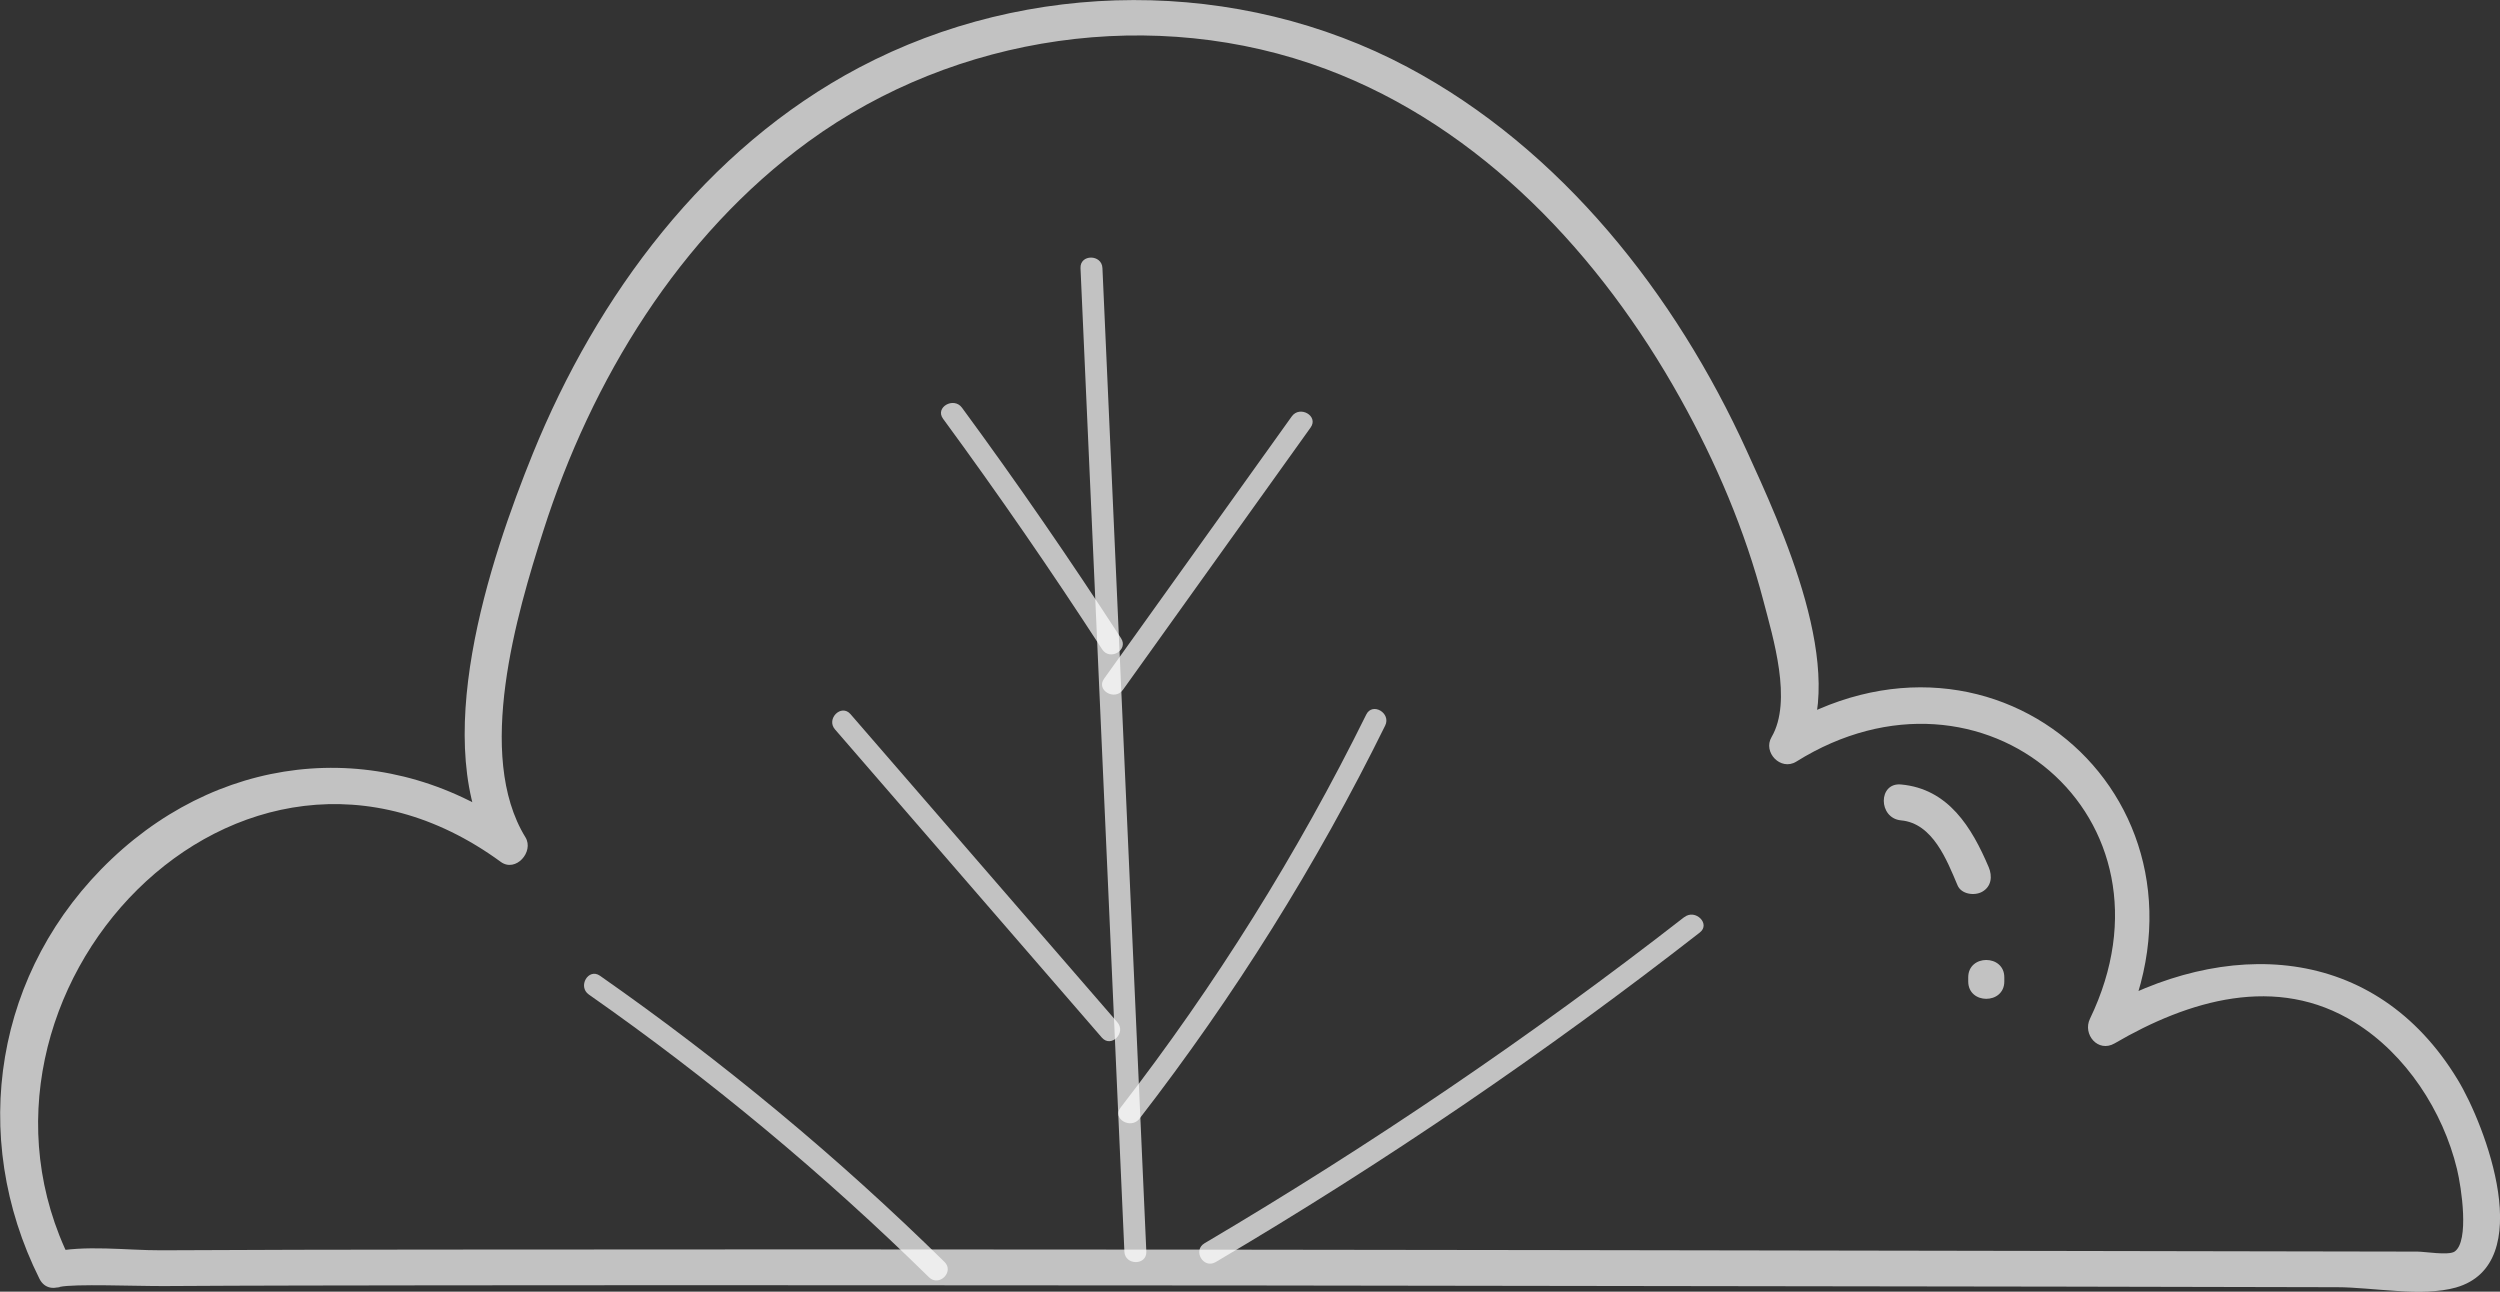
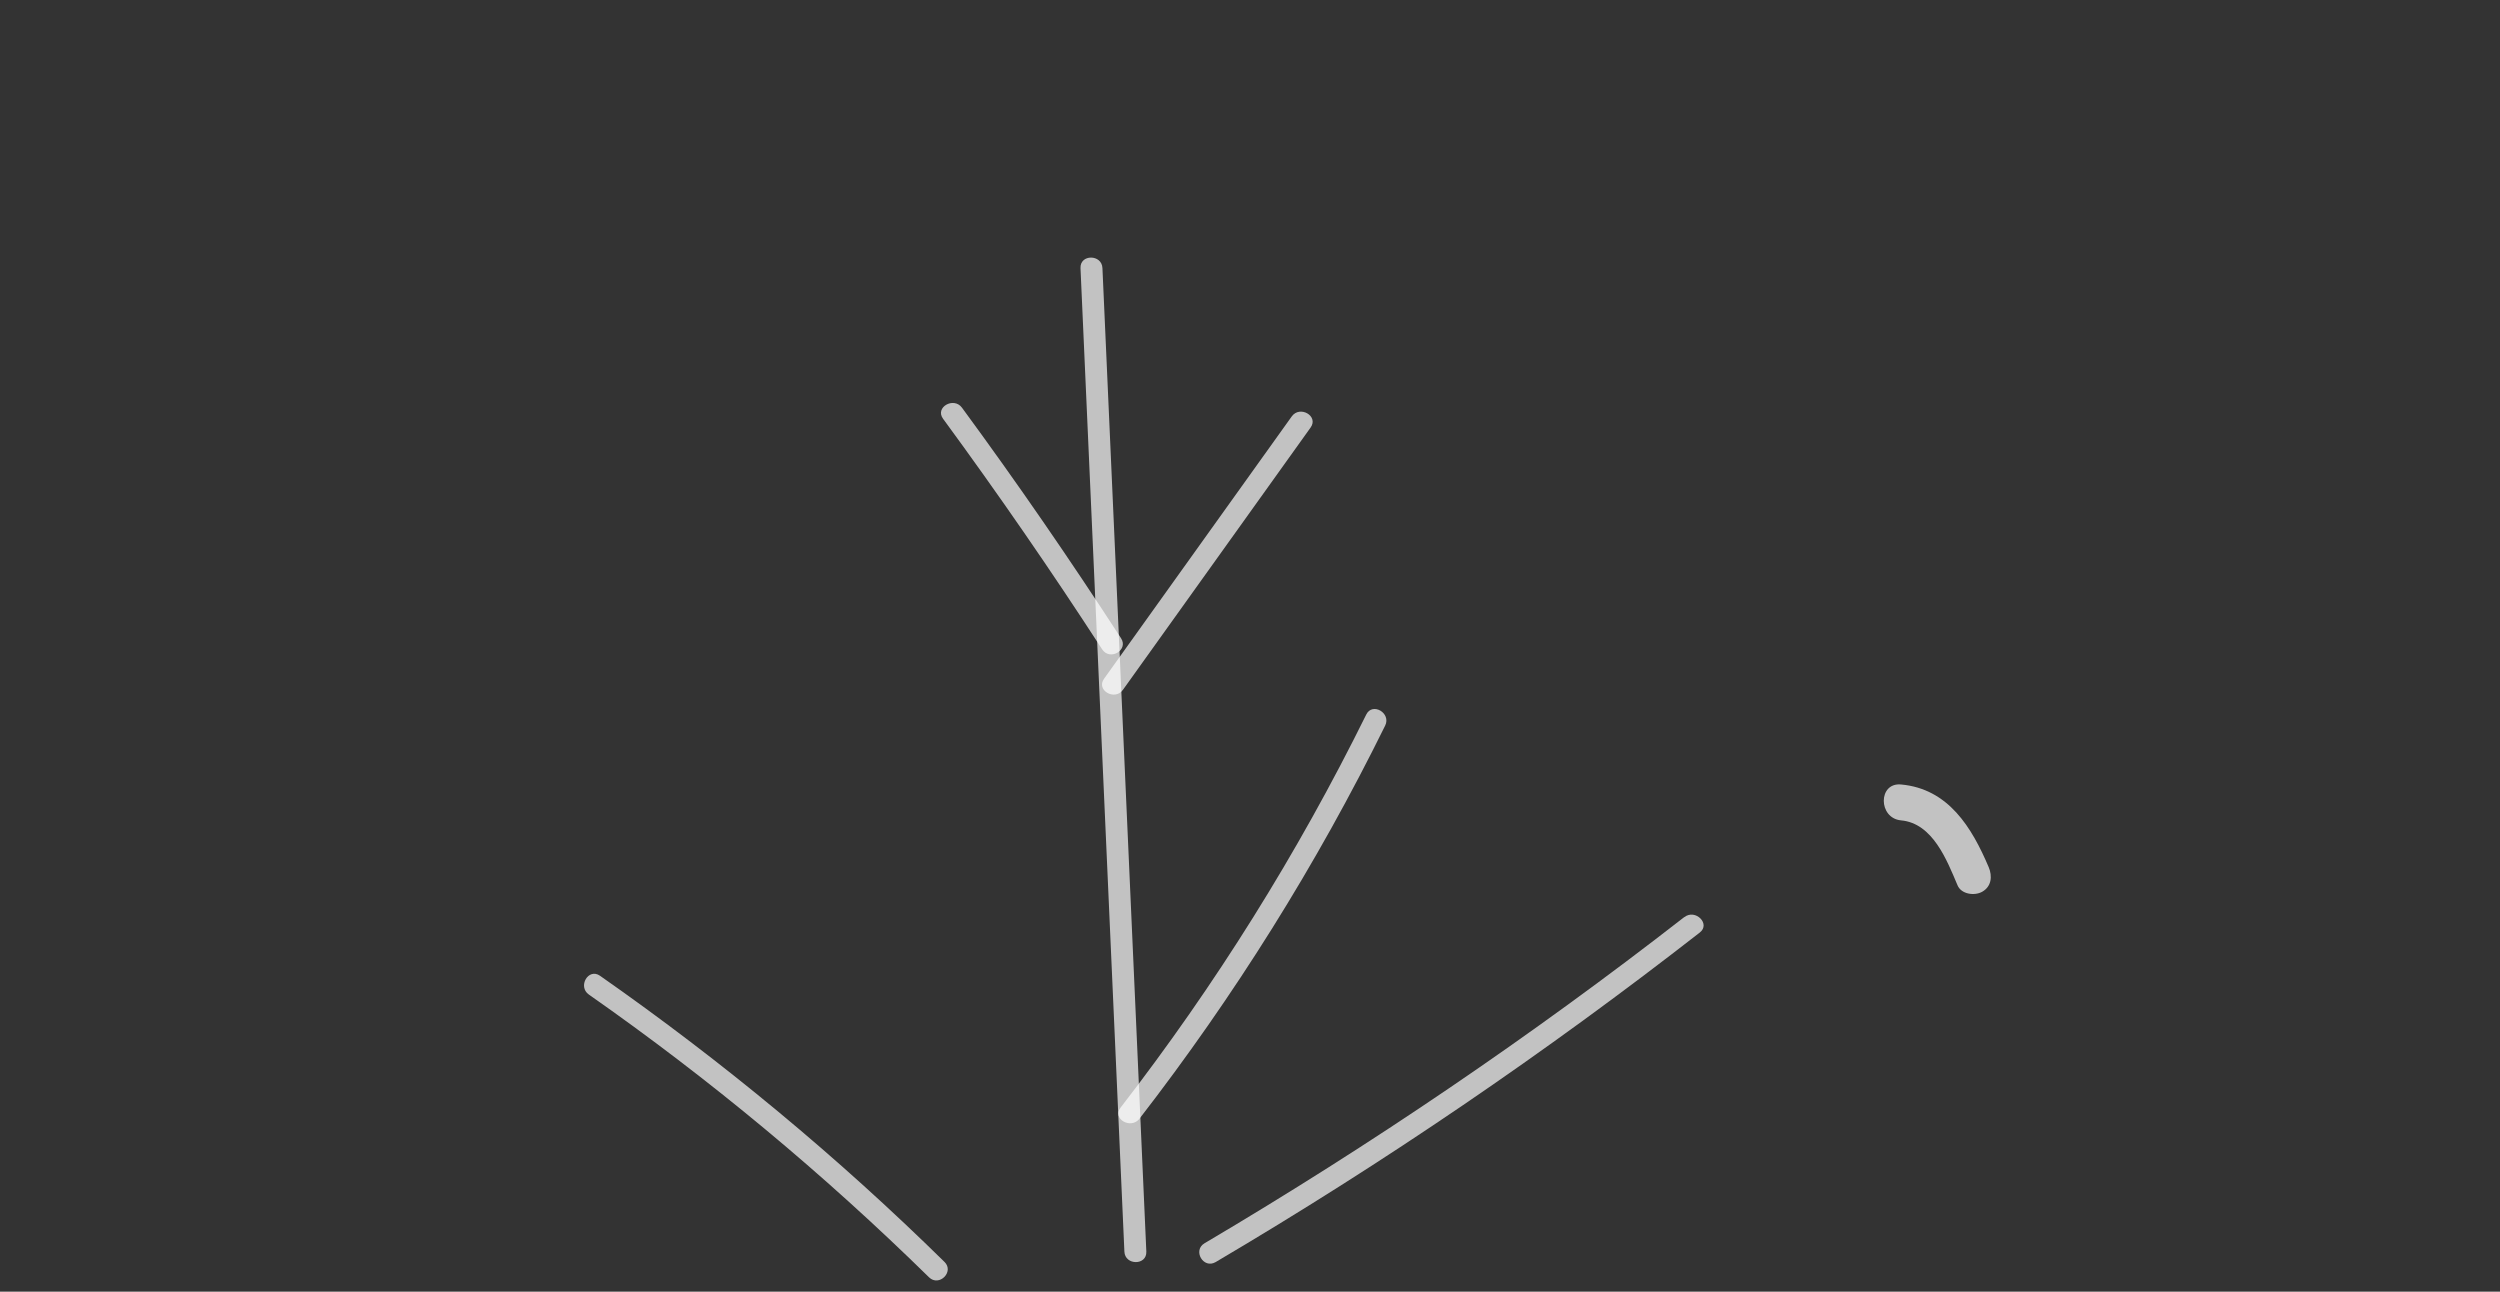
<svg xmlns="http://www.w3.org/2000/svg" width="120" height="62" viewBox="0 0 120 62" fill="none">
  <rect x="0" y="0" width="120" height="62" fill="#333333" stroke="none" />
  <g clip-path="url(#clip0_2550_2924)">
    <path d="M51.864 12.868C52.564 28.604 53.264 44.34 53.971 60.077C53.998 60.745 55.052 60.752 55.024 60.077C54.324 44.34 53.624 28.604 52.917 12.868C52.89 12.2 51.836 12.193 51.864 12.868Z" fill="white" fill-opacity="0.7" />
    <path d="M45.266 20.099C47.92 23.718 50.464 27.405 52.904 31.169C53.271 31.734 54.179 31.21 53.812 30.638C51.372 26.875 48.828 23.18 46.174 19.568C45.779 19.03 44.864 19.554 45.266 20.099Z" fill="white" fill-opacity="0.7" />
    <path d="M62.004 19.988C59.002 24.186 55.995 28.384 52.993 32.581C52.598 33.133 53.513 33.657 53.901 33.112C56.902 28.915 59.91 24.717 62.911 20.519C63.306 19.968 62.392 19.444 62.004 19.988Z" fill="white" fill-opacity="0.7" />
-     <path d="M40.082 35.014C44.351 39.943 48.621 44.871 52.89 49.806C53.334 50.316 54.075 49.572 53.632 49.068C49.362 44.14 45.093 39.212 40.823 34.277C40.38 33.767 39.638 34.511 40.082 35.014Z" fill="white" fill-opacity="0.7" />
    <path d="M65.58 34.298C62.281 40.977 58.344 47.277 53.784 53.17C53.368 53.701 54.283 54.225 54.692 53.701C59.252 47.807 63.196 41.508 66.488 34.828C66.786 34.229 65.878 33.691 65.58 34.298Z" fill="white" fill-opacity="0.7" />
    <path d="M28.264 47.738C34.086 51.812 39.527 56.34 44.593 61.31C45.078 61.785 45.82 61.041 45.335 60.572C40.213 55.534 34.689 50.957 28.798 46.835C28.243 46.449 27.717 47.352 28.264 47.738Z" fill="white" fill-opacity="0.7" />
    <path d="M80.841 44.023C73.509 49.73 65.823 54.948 57.817 59.677C57.235 60.021 57.762 60.924 58.351 60.58C66.439 55.81 74.188 50.53 81.59 44.761C82.124 44.347 81.375 43.61 80.849 44.023H80.841Z" fill="white" fill-opacity="0.7" />
    <path d="M91.251 39.378C92.776 39.516 93.455 41.301 93.961 42.493C94.141 42.928 94.779 43.011 95.146 42.804C95.597 42.549 95.638 42.052 95.458 41.625C94.647 39.716 93.524 37.862 91.251 37.655C90.142 37.551 90.149 39.275 91.251 39.378Z" fill="white" fill-opacity="0.7" />
-     <path d="M94.475 46.911V47.111C94.475 48.221 96.207 48.221 96.207 47.111V46.911C96.207 45.802 94.475 45.802 94.475 46.911Z" fill="white" fill-opacity="0.7" />
-     <path d="M2.863 61.772C3.556 61.614 6.536 61.738 7.888 61.731C12.275 61.703 16.662 61.703 21.05 61.696C34.08 61.682 47.109 61.696 60.132 61.703C73.086 61.717 86.047 61.738 99 61.758C103.395 61.765 107.796 61.772 112.19 61.786C113.839 61.786 116.279 62.261 117.887 61.8C121.83 60.669 119.301 54.018 117.97 51.826C113.992 45.264 106.818 44.974 100.608 48.6L101.793 49.779C107.158 38.647 95.882 28.487 85.326 35.077C85.721 35.469 86.116 35.862 86.511 36.255C88.819 32.326 85.458 25.186 83.843 21.636C80.433 14.143 74.944 7.147 67.555 3.218C59.439 -1.096 49.369 -1.048 41.246 3.239C33.872 7.133 28.653 14.192 25.575 21.774C23.524 26.84 20.488 35.821 23.718 41.059L24.903 39.881C18.735 35.373 10.917 35.973 5.372 41.218C-0.256 46.539 -1.524 54.535 1.893 61.379C2.385 62.372 3.882 61.503 3.39 60.511C-2.993 47.725 11.45 32.175 24.037 41.37C24.751 41.894 25.645 40.887 25.222 40.191C22.796 36.248 24.806 29.459 26.081 25.475C28.382 18.258 32.603 11.31 38.813 6.789C45.876 1.647 55.426 0.241 63.646 3.315C71.125 6.113 76.85 12.289 80.654 19.12C82.366 22.187 83.76 25.454 84.647 28.852C85.104 30.603 86.047 33.65 85.035 35.38C84.605 36.104 85.471 37.02 86.22 36.559C95.175 30.962 104.989 39.219 100.317 48.903C99.957 49.648 100.705 50.544 101.502 50.082C105.044 48.014 109.272 46.739 113.028 49.076C115.489 50.599 117.263 53.335 117.935 56.113C118.15 56.995 118.538 59.594 117.818 60.077C117.526 60.27 116.39 60.077 116.043 60.077C108.35 60.063 100.664 60.049 92.971 60.035C68.907 59.994 44.843 59.952 20.779 59.98C16.434 59.98 12.081 59.994 7.736 60.014C6.072 60.021 4.055 59.739 2.42 60.118C1.338 60.366 1.796 62.027 2.877 61.779L2.863 61.772Z" fill="white" fill-opacity="0.7" />
  </g>
  <defs>
    <clipPath id="clip0_2550_2924">
      <rect width="120" height="62" fill="white" />
    </clipPath>
  </defs>
</svg>